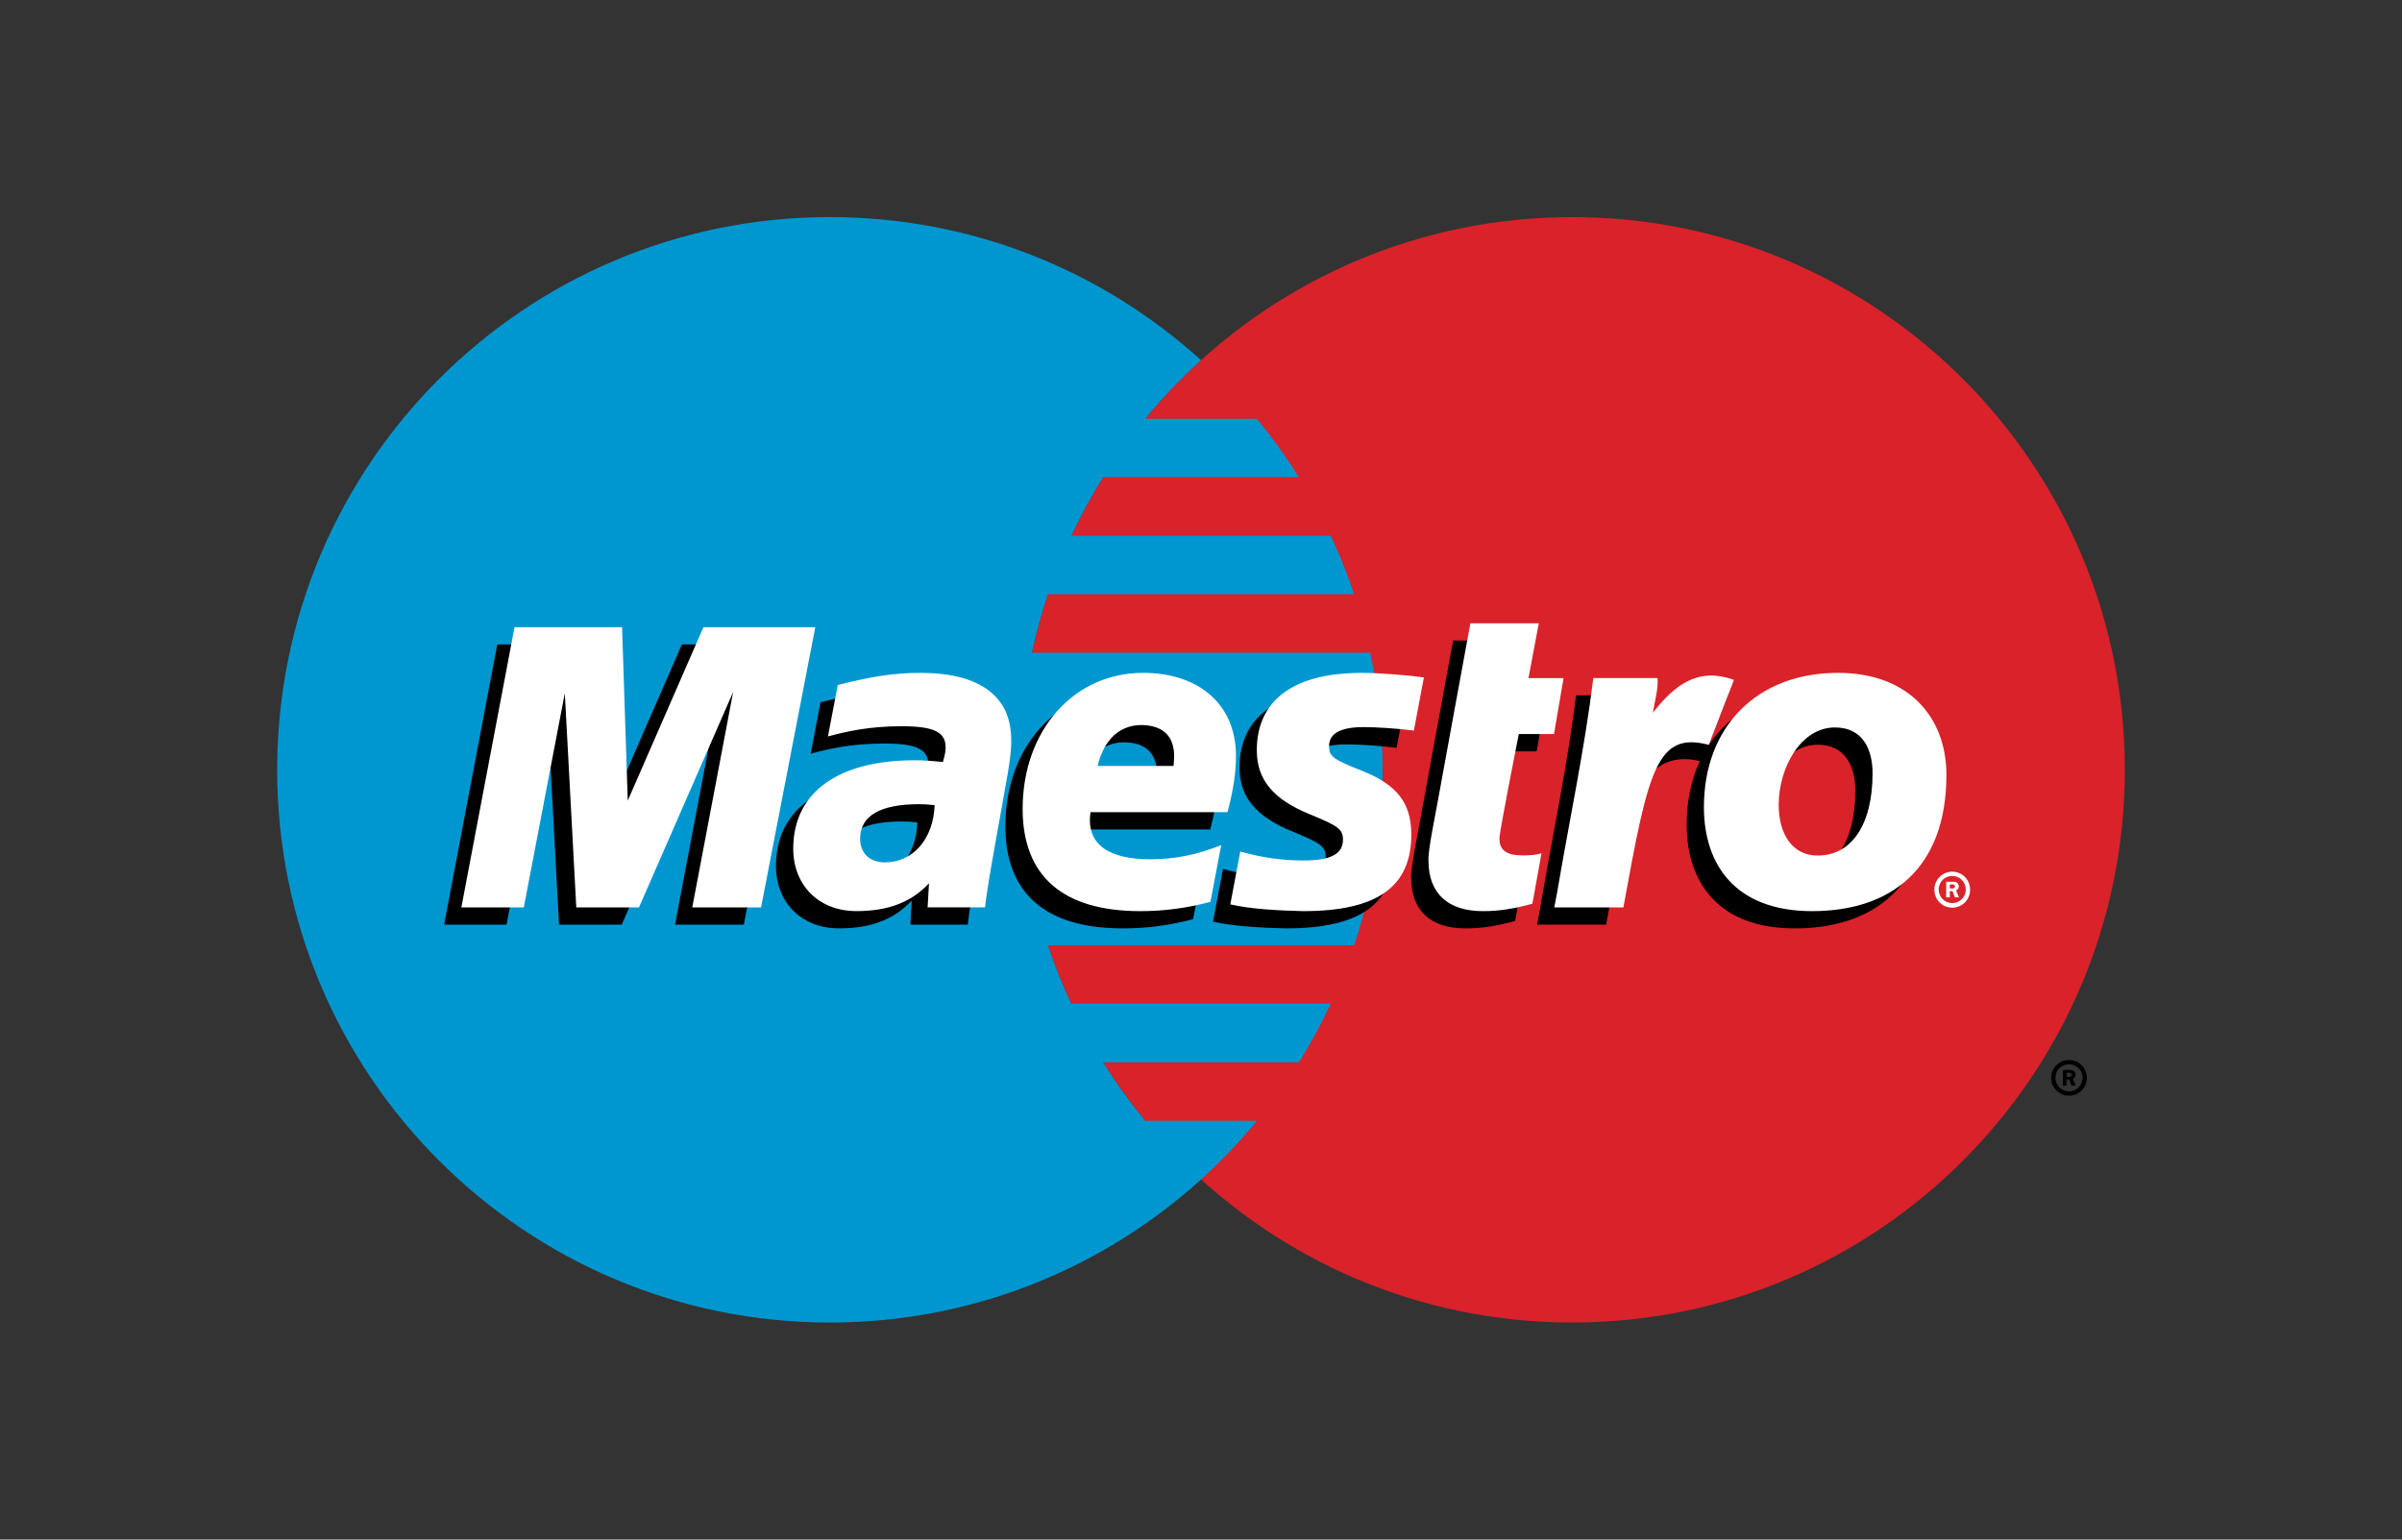
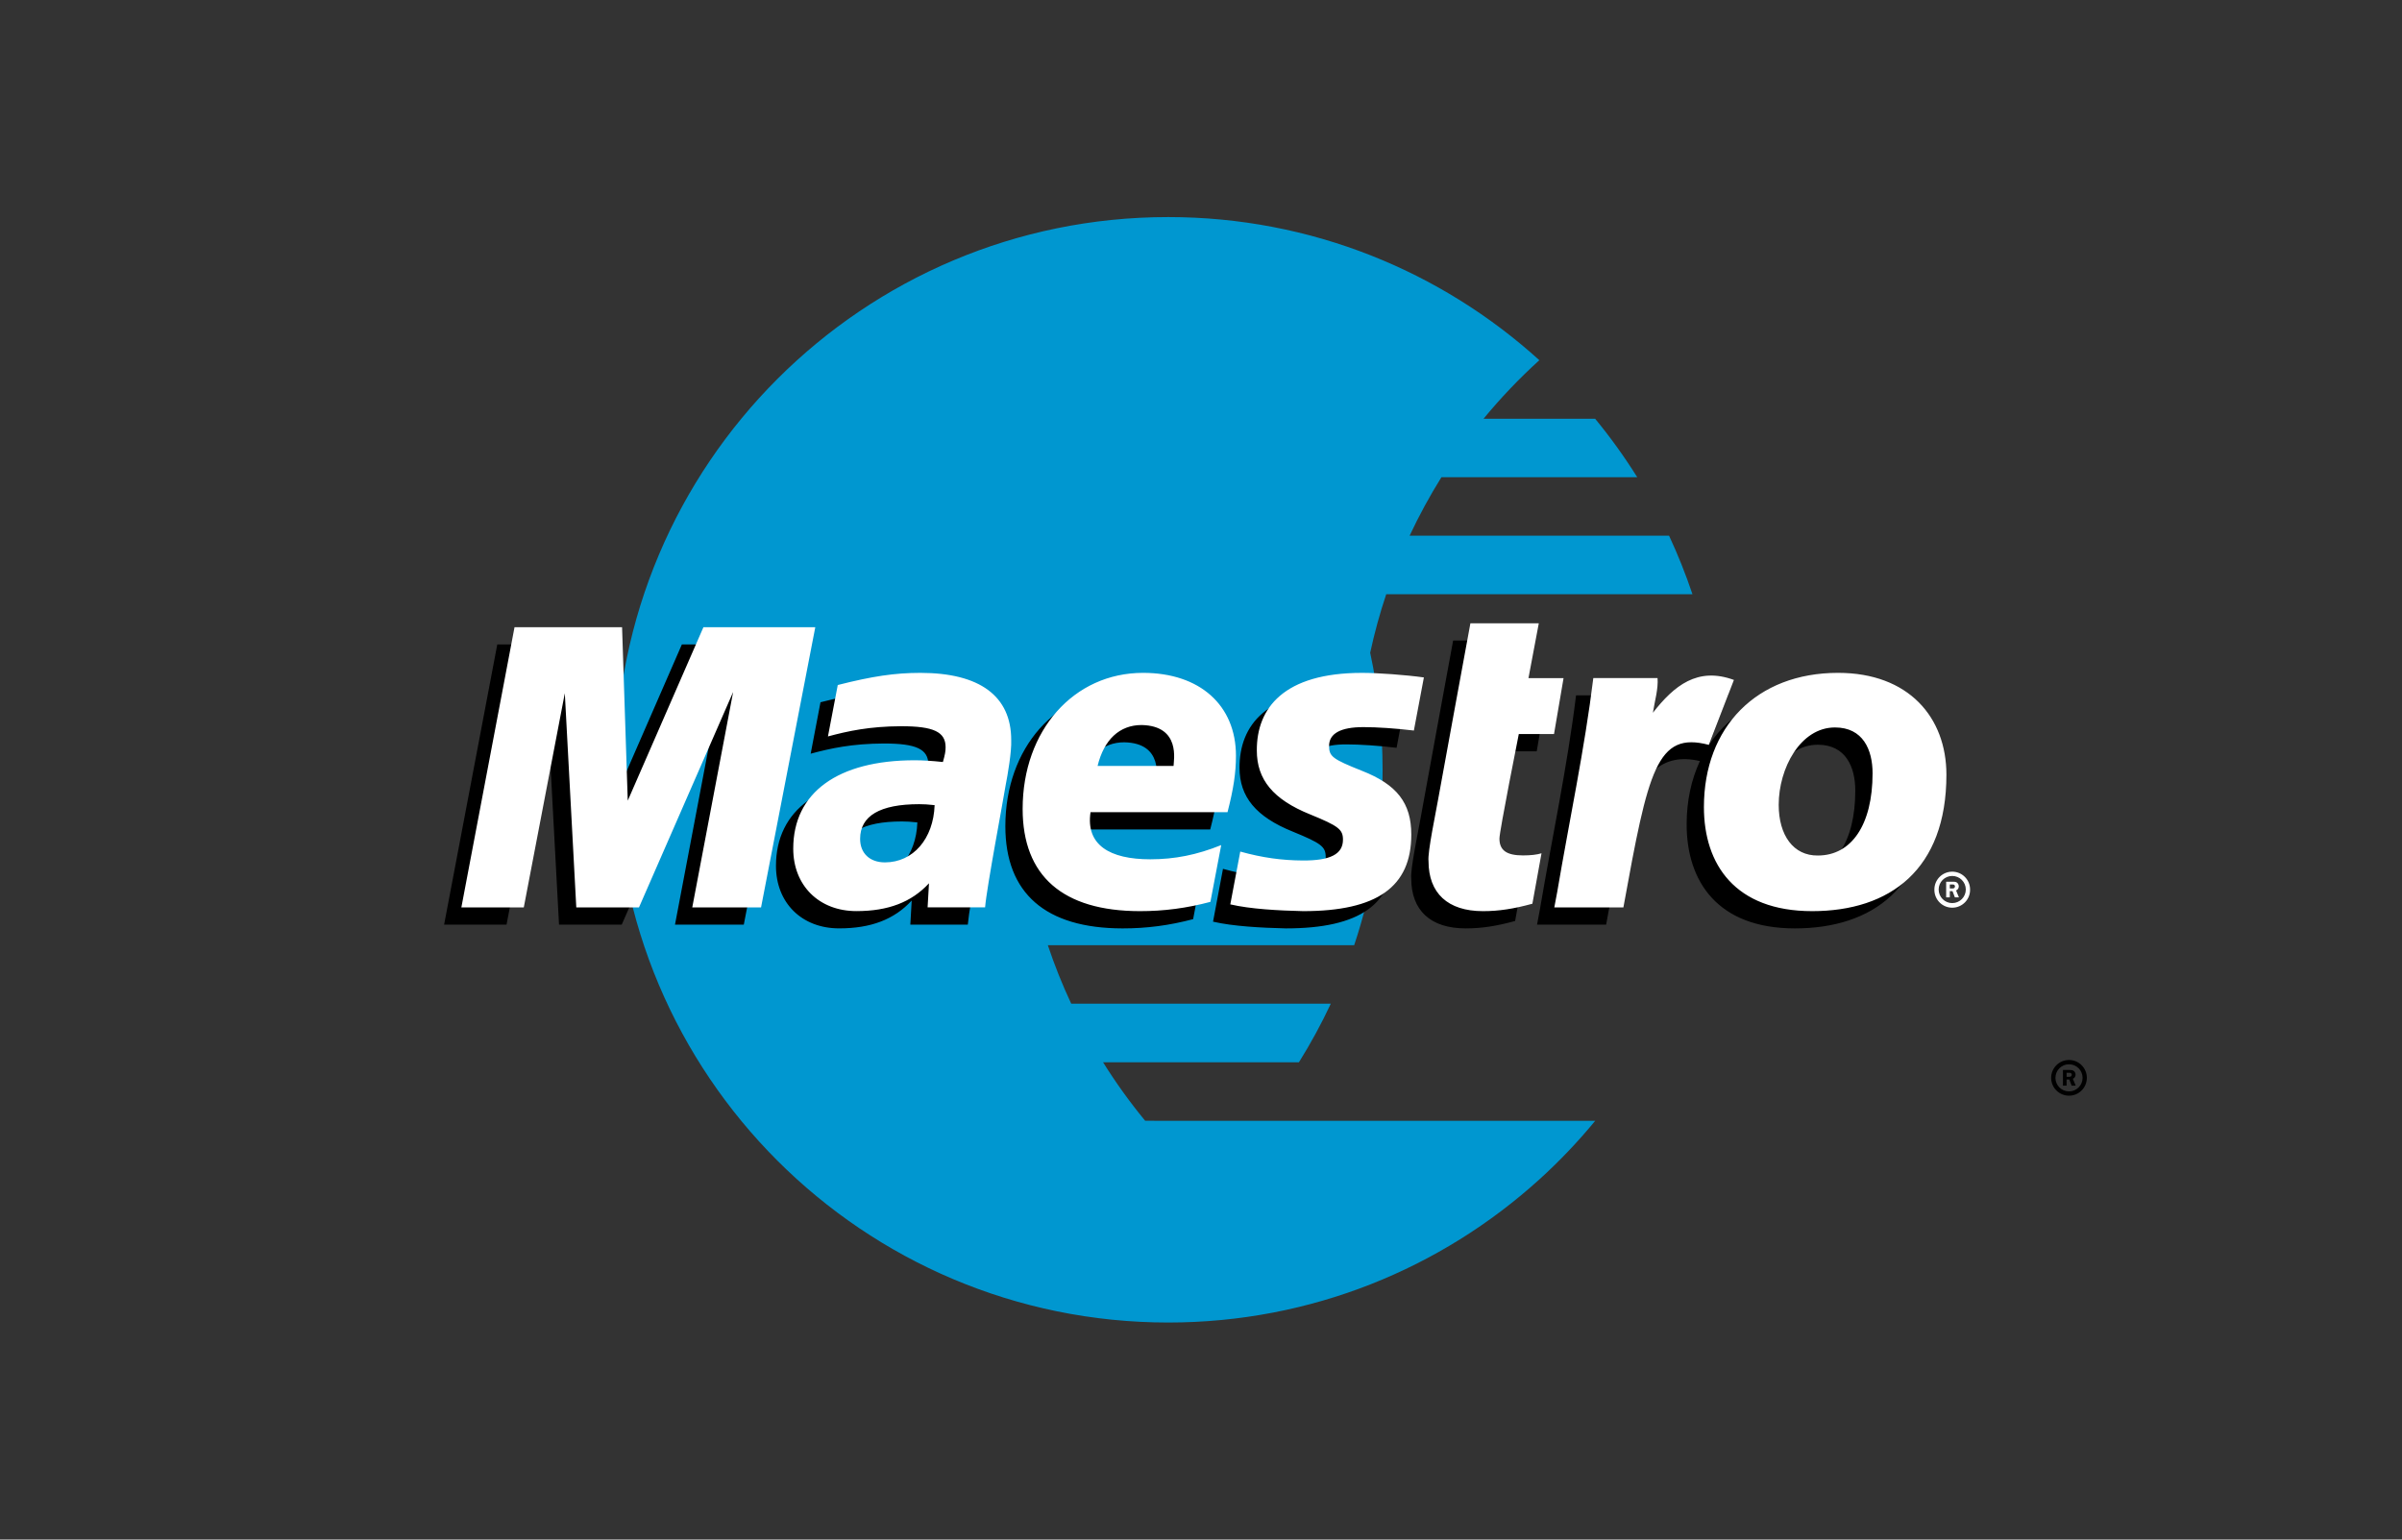
<svg xmlns="http://www.w3.org/2000/svg" height="500" viewBox="0 0 780 500" width="780">
  <rect x="0" y="0" width="780" height="500" fill="#333333" stroke="none" />
-   <path d="m690 250.01c0 99.133-80.351 179.5-179.48 179.5-99.12 0-179.48-80.361-179.48-179.5 0-99.142 80.358-179.51 179.48-179.51 99.133 0 179.48 80.367 179.48 179.51" fill="#d9222a" />
-   <path d="m371.87 363.99c-4.97-6.029-9.538-12.38-13.675-19.01h63.611c3.829-6.122 7.282-12.472 10.343-19.013h-84.292c-2.894-6.183-5.43-12.526-7.597-19h99.477c5.986-17.903 9.229-37.05 9.229-56.962 0-13.046-1.392-25.763-4.028-38.013h-109.86c1.385-6.427 3.123-12.773 5.209-19.008h99.44c-2.171-6.472-4.706-12.817-7.592-19.004h-84.254c3.063-6.537 6.516-12.884 10.337-19.009h63.571c-4.144-6.618-8.71-12.962-13.671-18.991h-36.224c5.569-6.763 11.623-13.113 18.112-19-31.854-28.884-74.138-46.483-120.52-46.483-99.126.001-179.48 80.368-179.48 179.51 0 99.133 80.358 179.5 179.49 179.5 46.388 0 88.667-17.596 120.52-46.475 6.499-5.896 12.56-12.26 18.133-19.037h-36.267" fill="#0097d0" />
+   <path d="m371.87 363.99c-4.97-6.029-9.538-12.38-13.675-19.01h63.611c3.829-6.122 7.282-12.472 10.343-19.013h-84.292c-2.894-6.183-5.43-12.526-7.597-19h99.477c5.986-17.903 9.229-37.05 9.229-56.962 0-13.046-1.392-25.763-4.028-38.013c1.385-6.427 3.123-12.773 5.209-19.008h99.44c-2.171-6.472-4.706-12.817-7.592-19.004h-84.254c3.063-6.537 6.516-12.884 10.337-19.009h63.571c-4.144-6.618-8.71-12.962-13.671-18.991h-36.224c5.569-6.763 11.623-13.113 18.112-19-31.854-28.884-74.138-46.483-120.52-46.483-99.126.001-179.48 80.368-179.48 179.51 0 99.133 80.358 179.5 179.49 179.5 46.388 0 88.667-17.596 120.52-46.475 6.499-5.896 12.56-12.26 18.133-19.037h-36.267" fill="#0097d0" />
  <path d="m666.07 350.04c0-3.2 2.596-5.796 5.801-5.796 3.199.002 5.792 2.596 5.791 5.796 0 3.204-2.592 5.8-5.791 5.8-3.203.001-5.801-2.596-5.801-5.8zm5.801 4.408c2.43.001 4.401-1.968 4.403-4.397v-.011c0-2.427-1.967-4.396-4.395-4.396h-.009c-2.43-.006-4.404 1.961-4.409 4.391v.005c-.001 2.434 1.971 4.407 4.404 4.408zm-.788-1.862h-1.184v-5.092h2.149c.446 0 .904.004 1.3.258.417.283.646.775.646 1.271 0 .582-.338 1.111-.88 1.315l.934 2.246h-1.315l-.775-2.009h-.875zm0-2.879h.658c.246 0 .505.016.726-.102.191-.136.304-.357.301-.592-.01-.207-.116-.397-.288-.513-.212-.125-.541-.101-.763-.101h-.634zm-283.64-51.205c-7.671 2.033-15.088 3.025-22.93 3.01-25.017-.024-38.046-11.418-38.046-33.201 0-25.458 16.587-44.183 39.101-44.183 18.417 0 30.175 10.5 30.175 26.946 0 5.458-.796 10.771-2.745 18.296h-44.488c-1.583 10.633 6.188 15.306 19.413 15.306 7.925 0 15.092-1.427 23.024-4.613zm-11.963-44.151c0-1.607 2.476-13.033-10.399-13.283-7.108 0-12.208 4.725-14.271 13.283zm27.034-4.99c0 9.404 5.296 15.9 17.329 20.736 9.199 3.771 10.649 4.859 10.649 8.222 0 4.663-4.066 6.805-13.092 6.745-6.778-.049-12.962-.87-20.263-2.896l-3.229 17.154c6.487 1.504 15.588 2 23.649 2.188 24.024 0 35.116-7.867 35.116-24.867 0-10.217-4.625-16.233-16.033-20.713-9.537-3.809-10.657-4.638-10.657-8.083 0-4.05 3.778-6.1 11.148-6.1 4.463 0 10.579.413 16.38 1.108l3.259-17.242c-5.912-.825-14.884-1.483-20.075-1.483-25.448.001-34.256 11.46-34.181 25.231m-88.242 50.92h-18.662l.445-7.82c-5.691 6.17-13.271 9.041-23.558 9.041-12.175 0-20.517-8.324-20.517-20.295 0-18.195 14.5-28.691 39.429-28.691 2.563 0 5.821.191 9.167.562.691-2.434.879-3.479.879-4.808 0-4.979-3.921-6.813-14.412-6.813-10.342.042-17.321 1.571-23.796 3.313l3.188-16.7c11.195-2.846 18.529-3.941 26.825-3.941 19.304 0 29.499 7.566 29.499 21.796.167 3.795-1.158 11.413-1.82 14.746-.759 4.852-6.109 32.973-6.667 39.61zm-16.379-33.191c-2.366-.242-3.396-.312-5.013-.312-12.729 0-19.183 3.787-19.183 11.267 0 4.692 3.149 7.634 8.058 7.634 9.147-.001 15.75-7.652 16.138-18.589zm194.11 32.011c-6.125 1.68-10.896 2.408-16.059 2.408-11.435 0-17.676-5.842-17.676-16.25-.357-2.857 2.435-16.059 3.066-19.736.634-3.691 10.538-57.492 10.538-57.492h22.212l-3.362 17.8h11.393l-3.097 18.171h-11.44s-6.279 31.529-6.279 33.934c0 3.824 2.316 5.487 7.633 5.487 2.546 0 4.51-.237 6.029-.692zm99.246-74.974c-16.279 0-29 6.7-36.388 17.892l6.412-16.596c-11.816-4.337-19.435 1.85-26.325 10.65 0 0-1.154 1.462-2.3 2.8v-13.05h-20.858c-2.825 23.029-7.82 46.379-11.729 69.446l-.941 5.021h22.438c2.125-11.708 3.875-21.213 5.617-28.788 4.768-20.787 12.787-27.141 24.829-24.333-2.779 5.979-4.305 12.892-4.305 20.554 0 18.58 10.092 33.789 35.149 33.789 25.287 0 43.597-13.51 43.597-44.31 0-18.579-12.201-33.075-35.196-33.075zm-6.529 59.316c-7.926.125-12.729-6.524-12.729-16.471 0-11.791 7.013-25.112 18.274-25.112 9.087 0 12.199 7.204 12.199 14.879.001 16.78-6.874 26.704-17.744 26.704zm-343.19 16.847h-22.342l13.279-69.954-30.571 69.954h-20.366l-3.726-69.55-13.32 69.55h-20.271l17.267-90.996h34.913l2.912 50.726 22.117-50.726h37.721z" />
  <path d="m628.15 288.88c.002-3.199 2.596-5.793 5.796-5.795 3.204 0 5.796 2.6 5.796 5.795.06 3.201-2.487 5.845-5.688 5.904-3.201.061-5.845-2.486-5.904-5.688-.002-.072-.002-.144 0-.216zm5.796 4.413c2.435-.003 4.408-1.978 4.408-4.413 0-2.433-1.976-4.402-4.408-4.402-2.434 0-4.408 1.971-4.408 4.402 0 2.435 1.973 4.41 4.408 4.413zm-.784-1.866h-1.188v-5.084h2.15c.449 0 .908 0 1.304.25.408.279.646.769.646 1.271 0 .578-.337 1.115-.883 1.316l.934 2.246h-1.316l-.771-2.01h-.875v2.011zm0-2.888h.658c.242 0 .504.017.725-.097.19-.135.301-.354.296-.588-.005-.206-.11-.397-.283-.512-.212-.13-.541-.097-.763-.097h-.633zm-240.11 4.354c-7.667 2.033-15.088 3.028-22.925 3.012-25.017-.025-38.046-11.42-38.046-33.208 0-25.45 16.579-44.179 39.096-44.179 18.421 0 30.175 10.496 30.175 26.942 0 5.467-.8 10.771-2.74 18.301h-44.487c-1.584 10.629 6.179 15.308 19.408 15.308 7.925 0 15.087-1.425 23.028-4.616zm-11.963-44.15c0-1.604 2.472-13.033-10.398-13.279-7.108 0-12.204 4.729-14.271 13.279zm27.038-4.996c0 9.408 5.287 15.9 17.325 20.746 9.204 3.768 10.648 4.857 10.648 8.213 0 4.666-4.065 6.809-13.087 6.75-6.783-.047-12.967-.871-20.263-2.896l-3.237 17.146c6.491 1.516 15.597 2.012 23.653 2.199 24.025 0 35.121-7.871 35.121-24.871 0-10.217-4.629-16.236-16.041-20.712-9.538-3.809-10.654-4.638-10.654-8.083 0-4.05 3.783-6.1 11.146-6.1 4.471 0 10.583.417 16.388 1.113l3.25-17.246c-5.913-.825-14.879-1.483-20.065-1.483-25.459-.001-34.263 11.453-34.184 25.224m-88.242 50.93h-18.666l.45-7.82c-5.696 6.158-13.275 9.033-23.559 9.033-12.175 0-20.521-8.326-20.521-20.287 0-18.205 14.495-28.696 39.429-28.696 2.563 0 5.816.192 9.171.563.691-2.433.875-3.475.875-4.808 0-4.983-3.917-6.813-14.408-6.813-10.342.042-17.321 1.575-23.796 3.313l3.184-16.696c11.199-2.85 18.529-3.946 26.829-3.946 19.304 0 29.495 7.567 29.495 21.792.167 3.8-1.158 11.413-1.816 14.754-.763 4.848-6.112 32.968-6.667 39.611zm-16.387-33.198c-2.358-.244-3.392-.312-5.013-.312-12.721 0-19.18 3.788-19.18 11.268 0 4.694 3.154 7.633 8.055 7.633 9.155-.001 15.758-7.654 16.138-18.589zm194.11 32.018c-6.12 1.676-10.896 2.408-16.055 2.408-11.434 0-17.671-5.846-17.671-16.254-.361-2.854 2.435-16.059 3.063-19.737.634-3.692 10.537-57.492 10.537-57.492h22.209l-3.354 17.8h11.393l-3.097 18.171h-11.44s-6.283 31.53-6.283 33.933c0 3.825 2.32 5.479 7.633 5.479 2.542 0 4.509-.229 6.029-.691zm110.47-42.367c0 16.775-6.88 26.709-17.755 26.709-7.921.112-12.726-6.525-12.726-16.475 0-11.792 7.009-25.113 18.271-25.113 9.093 0 12.21 7.213 12.21 14.879zm23.979.467c0-18.579-12.208-33.079-35.194-33.079-26.45 0-43.551 17.625-43.551 43.596 0 18.578 10.084 33.791 35.149 33.791 25.288 0 43.596-13.512 43.596-44.308zm-114.66-31.383c-2.821 23.029-7.816 46.375-11.722 69.45l-.946 5.021h22.435c8.088-44.558 10.8-57.253 27.741-52.782l8.149-21.087c-11.815-4.337-19.425 1.854-26.309 10.658.621-3.962 1.792-7.783 1.509-11.258zm-270.26 74.47h-22.338l13.275-69.958-30.575 69.958h-20.362l-3.726-69.555-13.32 69.555h-20.271l17.263-91h34.921l1.846 56.334 24.575-56.334h36.325z" fill="#fff" />
</svg>